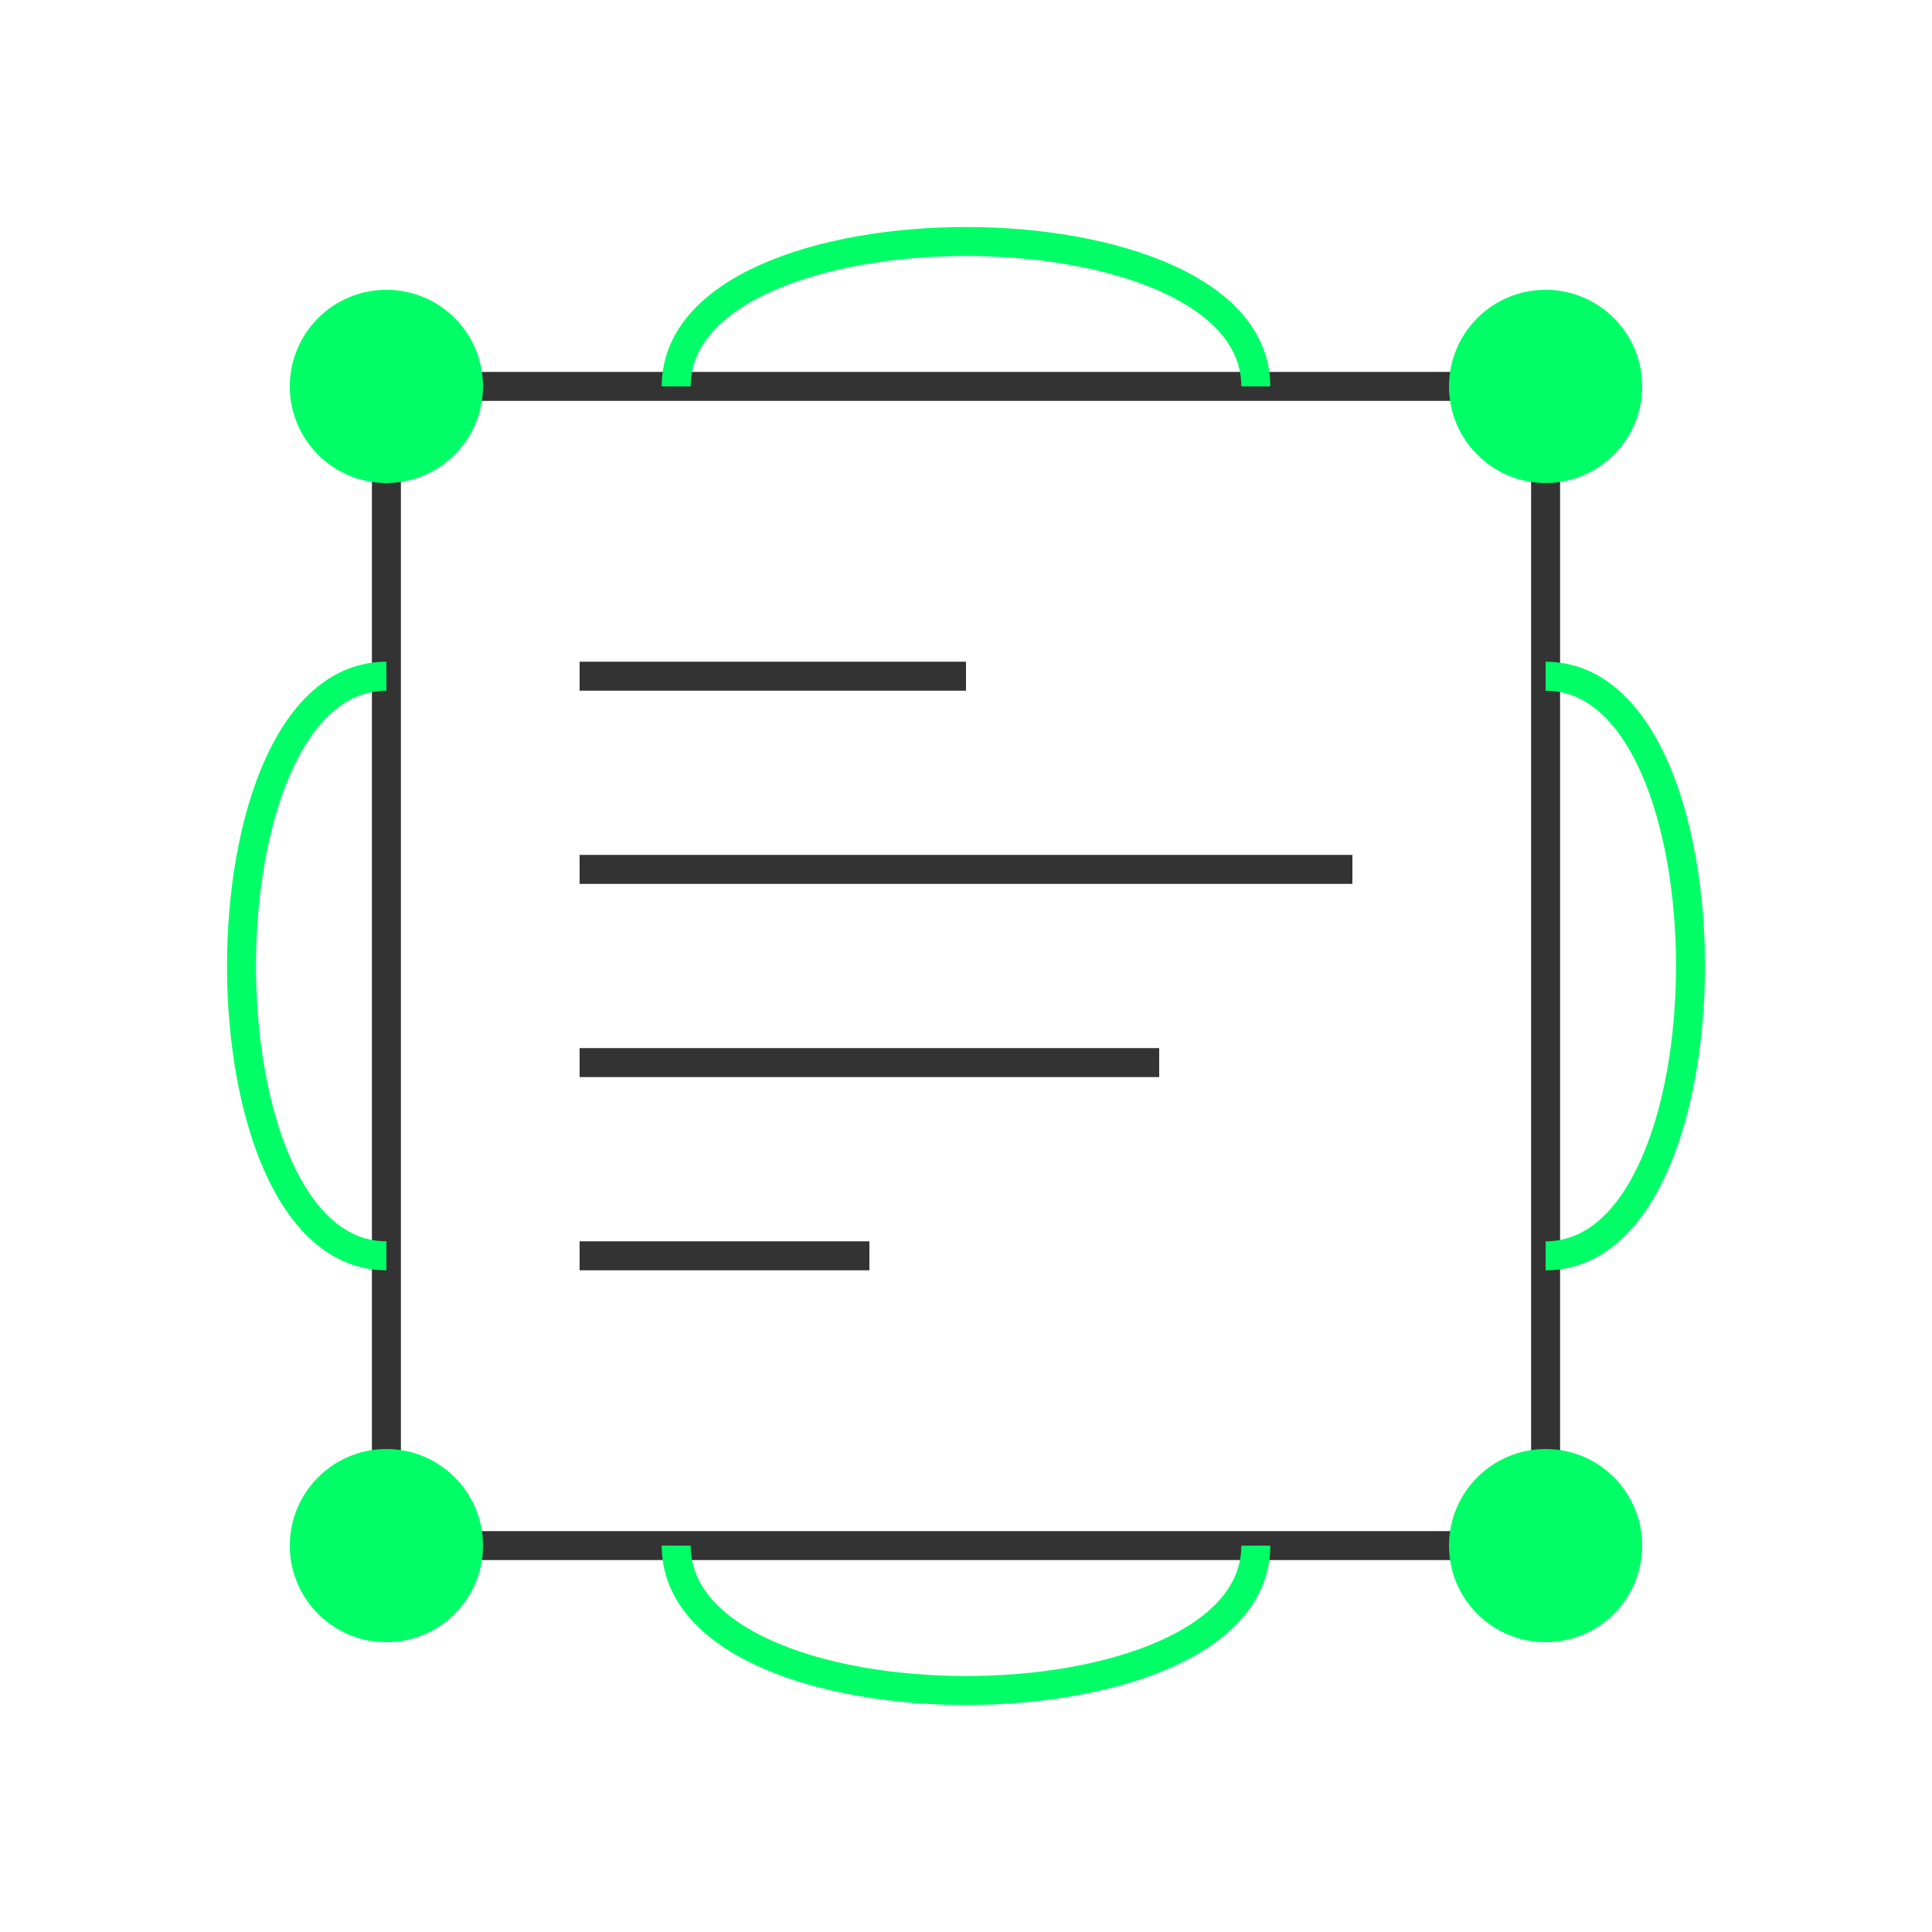
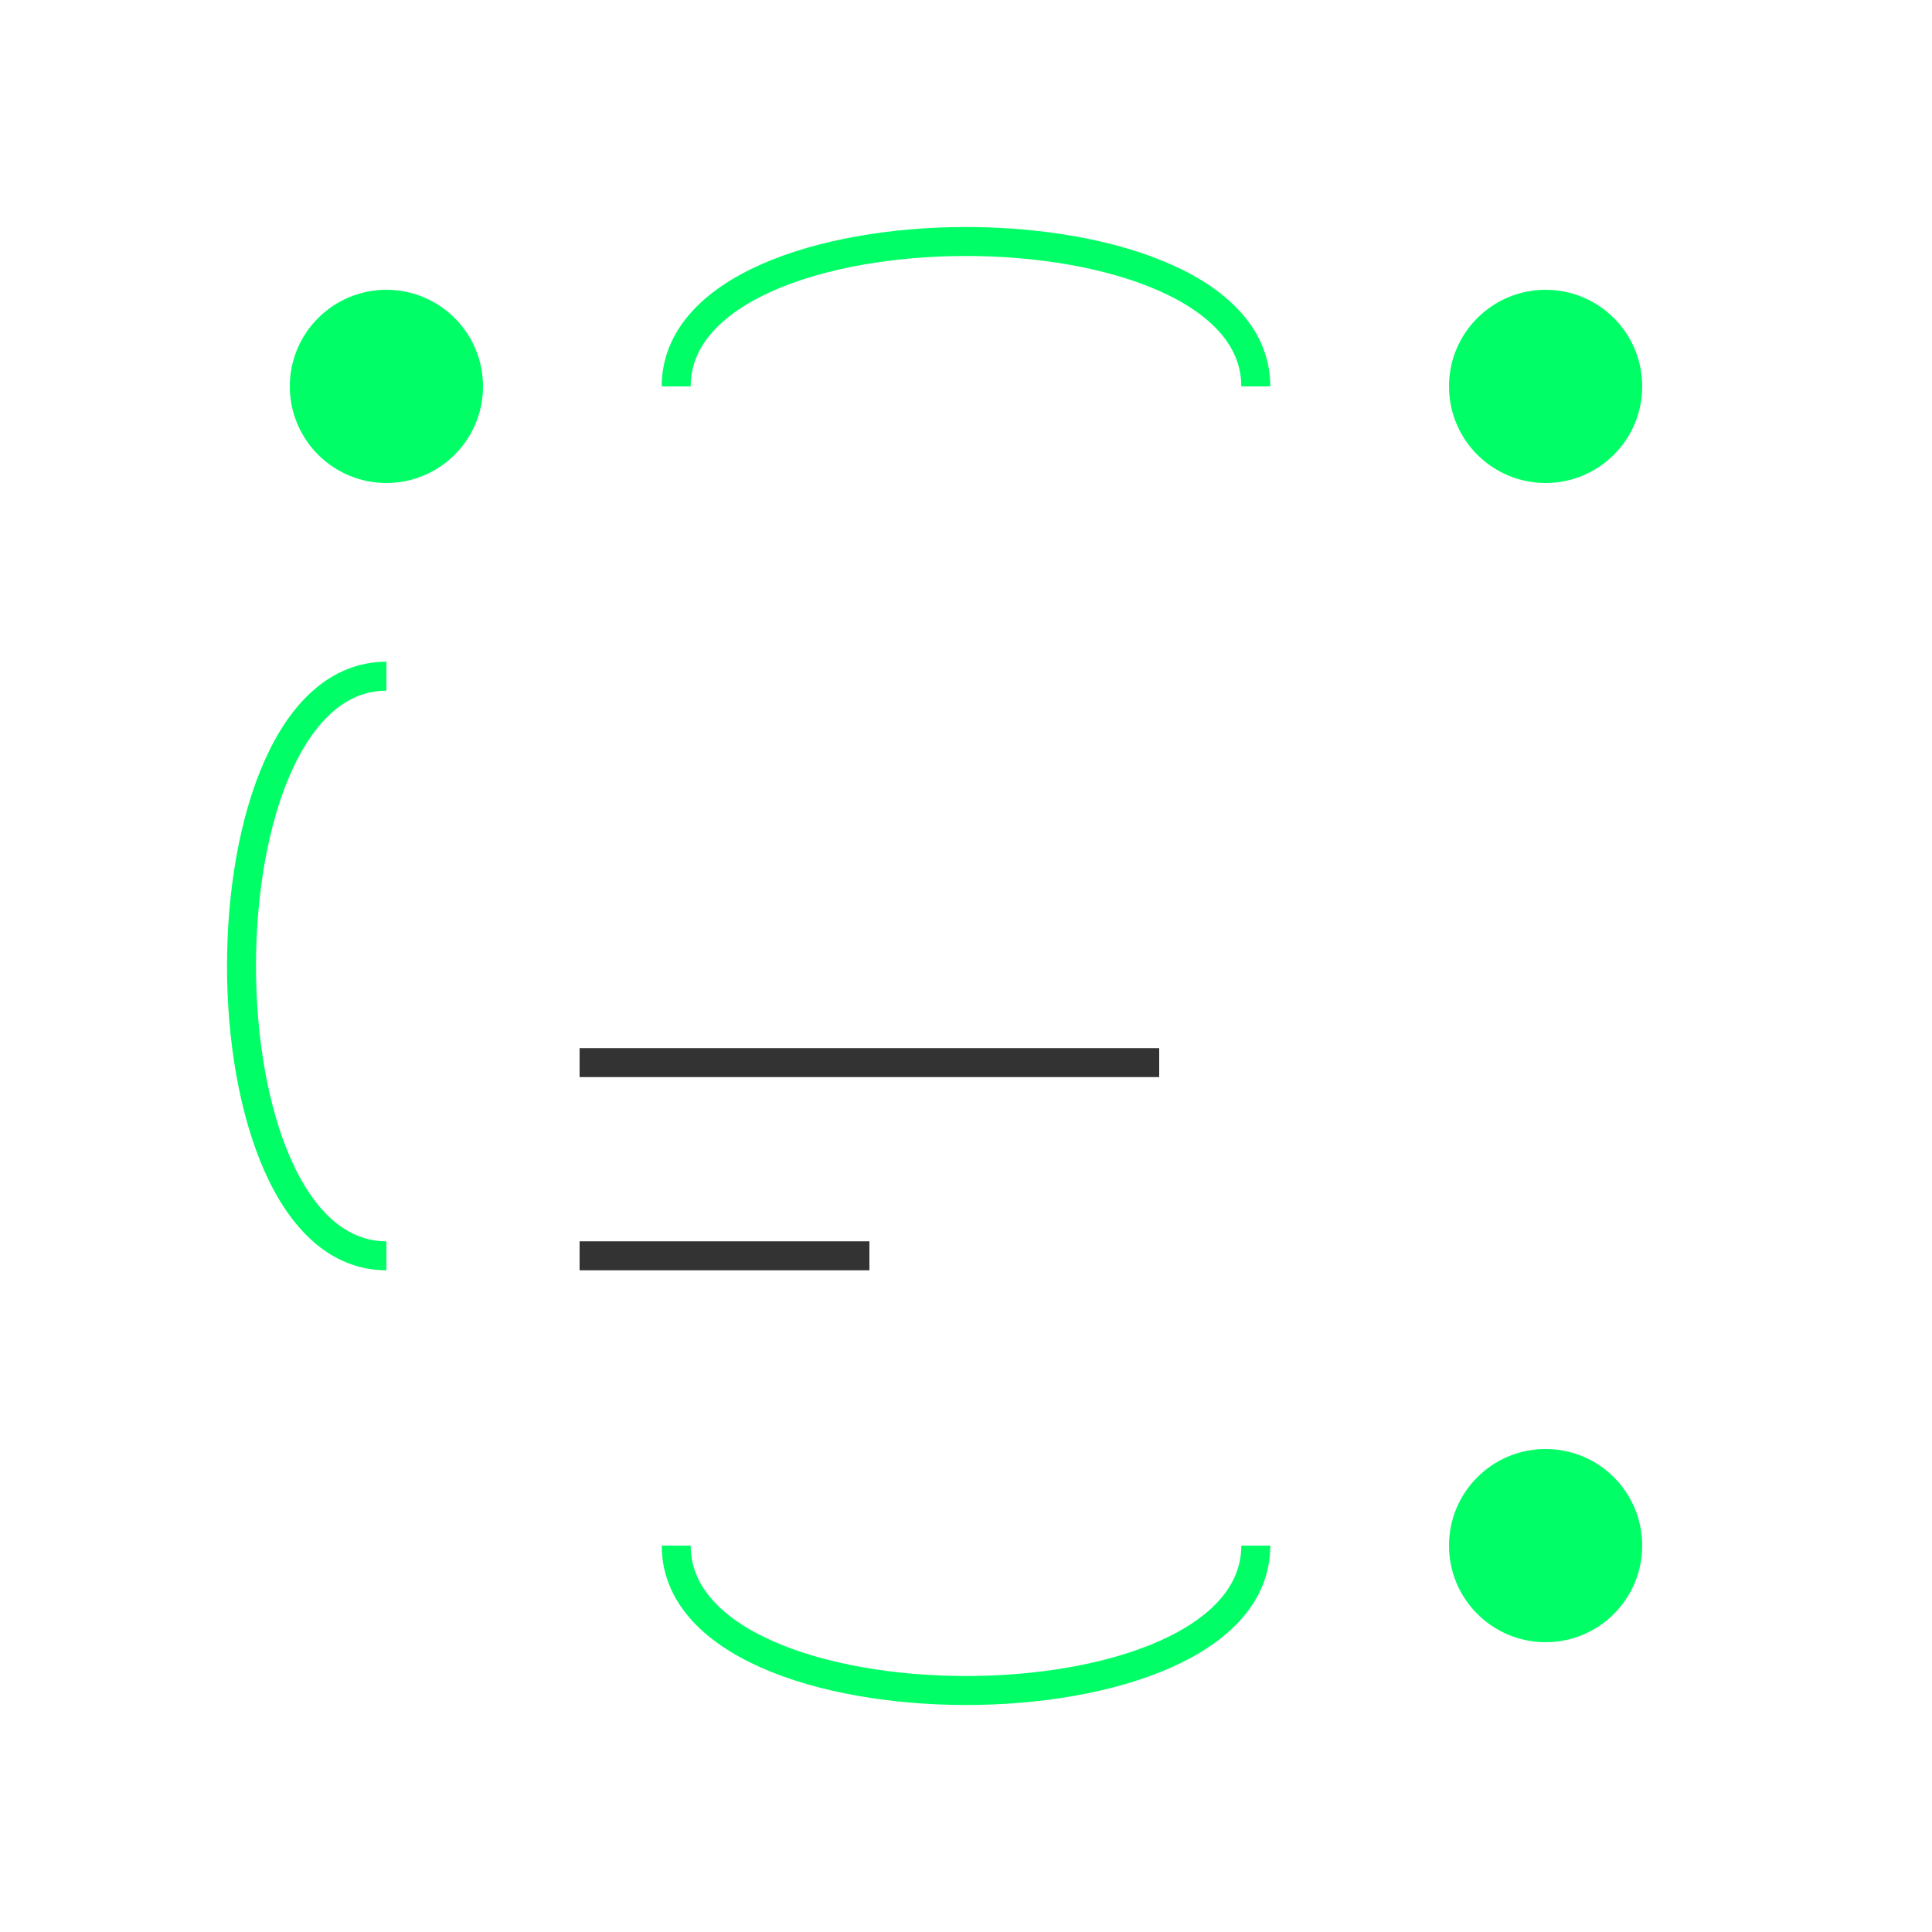
<svg xmlns="http://www.w3.org/2000/svg" viewBox="0 0 200 200" width="200" height="200">
-   <rect x="40" y="40" width="120" height="120" rx="10" fill="none" stroke="#333" stroke-width="3" />
-   <path d="M60,70 L100,70" stroke="#333" stroke-width="3" />
-   <path d="M60,90 L140,90" stroke="#333" stroke-width="3" />
  <path d="M60,110 L120,110" stroke="#333" stroke-width="3" />
  <path d="M60,130 L90,130" stroke="#333" stroke-width="3" />
  <circle cx="40" cy="40" r="10" fill="#00ff66" />
  <circle cx="160" cy="40" r="10" fill="#00ff66" />
-   <circle cx="40" cy="160" r="10" fill="#00ff66" />
  <circle cx="160" cy="160" r="10" fill="#00ff66" />
  <path d="M70,40 C70,20 130,20 130,40" stroke="#00ff66" stroke-width="3" fill="none" />
  <path d="M40,70 C20,70 20,130 40,130" stroke="#00ff66" stroke-width="3" fill="none" />
-   <path d="M160,70 C180,70 180,130 160,130" stroke="#00ff66" stroke-width="3" fill="none" />
  <path d="M70,160 C70,180 130,180 130,160" stroke="#00ff66" stroke-width="3" fill="none" />
</svg>